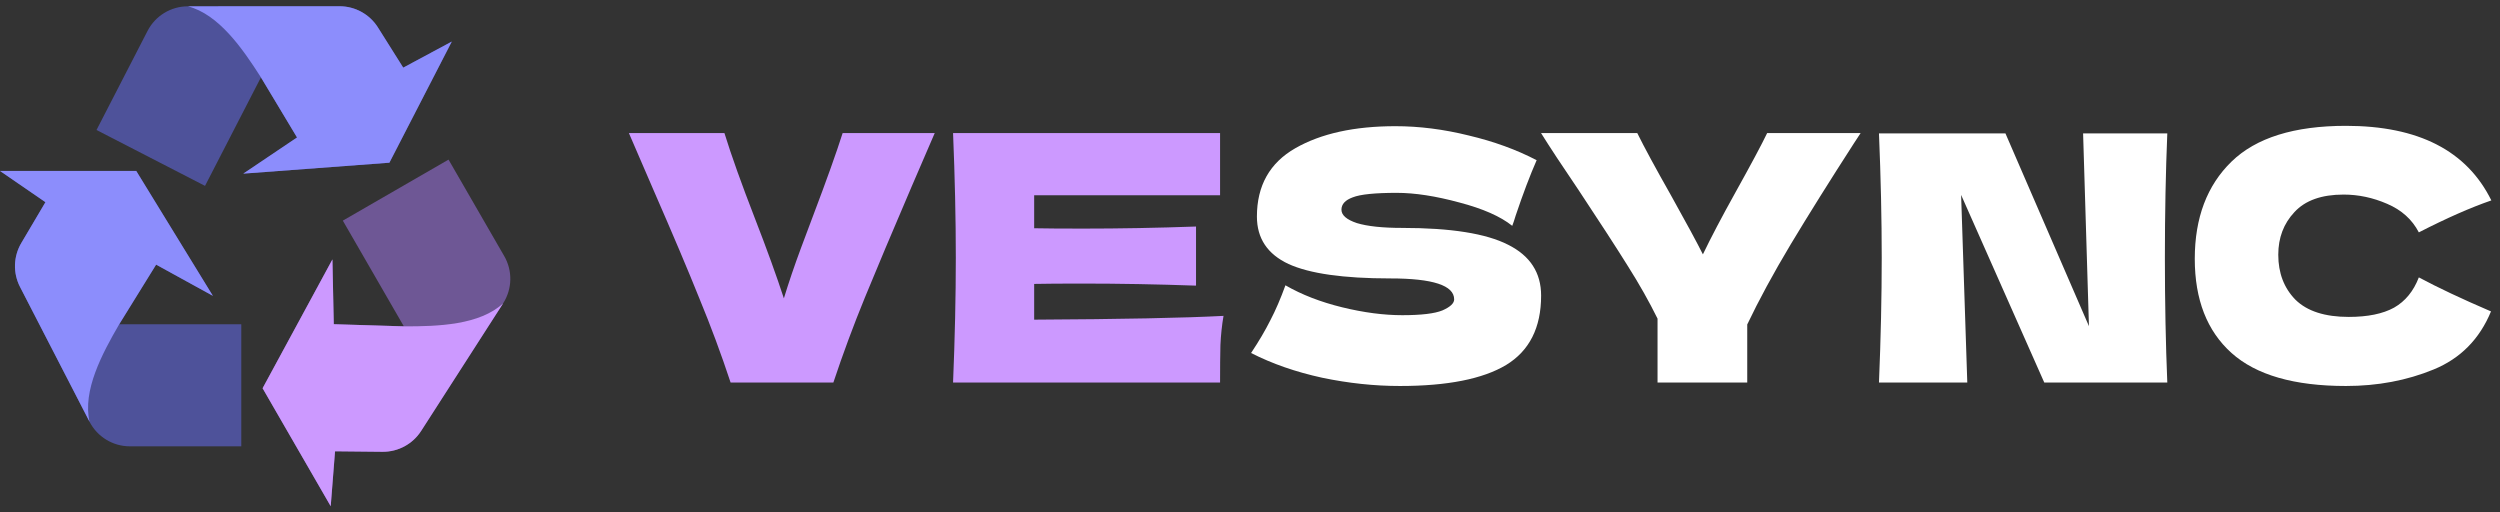
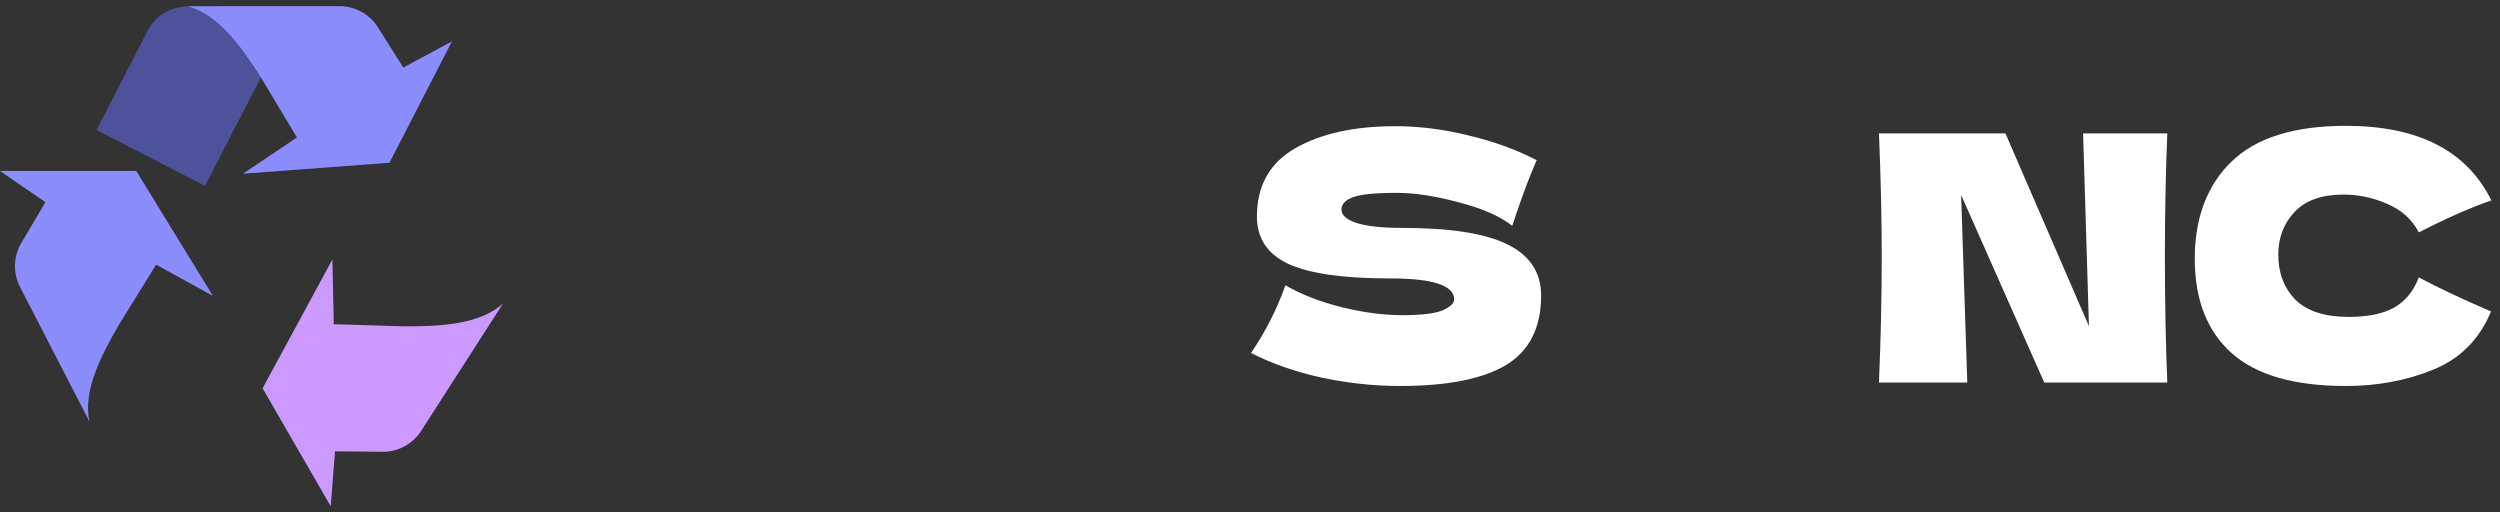
<svg xmlns="http://www.w3.org/2000/svg" width="200" height="41" viewBox="0 0 200 41" fill="none">
  <rect x="0" y="0" width="200" height="41" fill="#333333" stroke="none" />
-   <path d="M74.779 10.645L72.964 14.851C71.37 18.572 70.114 21.55 69.198 23.786C68.281 26.022 67.438 28.295 66.669 30.604H58.448C57.697 28.331 56.863 26.086 55.947 23.868C55.049 21.632 53.839 18.773 52.318 15.291C52.061 14.704 51.392 13.156 50.311 10.645H57.954C58.503 12.422 59.319 14.704 60.4 17.49C61.353 19.946 62.123 22.072 62.71 23.868C63.095 22.604 63.553 21.257 64.084 19.827C64.634 18.379 64.964 17.499 65.074 17.188C66.137 14.384 66.916 12.203 67.411 10.645H74.779Z" fill="#CC99FF" />
-   <path d="M82.733 25.573C89.698 25.536 94.747 25.435 97.881 25.27C97.753 26.022 97.67 26.801 97.634 27.607C97.615 28.395 97.606 29.394 97.606 30.604H76.245C76.391 27.048 76.465 23.722 76.465 20.624C76.465 17.527 76.391 14.2 76.245 10.645H97.606V15.621H82.733V18.26C83.613 18.278 84.914 18.288 86.637 18.288C89.551 18.288 92.566 18.233 95.682 18.122V22.851C92.566 22.741 89.551 22.686 86.637 22.686C84.914 22.686 83.613 22.695 82.733 22.714V25.573Z" fill="#CC99FF" />
  <path d="M100.086 28.24C100.709 27.305 101.222 26.434 101.625 25.628C102.047 24.822 102.45 23.887 102.835 22.824C104.136 23.575 105.648 24.162 107.371 24.583C109.094 25.005 110.698 25.215 112.182 25.215C113.703 25.215 114.776 25.087 115.399 24.831C116.022 24.556 116.333 24.262 116.333 23.951C116.333 22.833 114.629 22.274 111.22 22.274C107.481 22.274 104.768 21.889 103.082 21.119C101.396 20.331 100.553 19.066 100.553 17.325C100.553 14.851 101.579 13.027 103.632 11.854C105.685 10.681 108.352 10.095 111.632 10.095C113.538 10.095 115.49 10.342 117.488 10.837C119.504 11.314 121.319 11.973 122.932 12.816C122.4 14.026 121.841 15.502 121.255 17.243C121.145 17.609 121.053 17.884 120.98 18.067C120.045 17.316 118.634 16.693 116.746 16.198C114.858 15.685 113.19 15.428 111.742 15.428C110.001 15.428 108.828 15.547 108.223 15.786C107.618 16.006 107.316 16.335 107.316 16.775C107.316 17.215 107.728 17.573 108.553 17.848C109.396 18.104 110.606 18.233 112.182 18.233C116.068 18.233 118.89 18.681 120.65 19.58C122.409 20.459 123.289 21.816 123.289 23.648C123.289 26.214 122.354 28.066 120.485 29.202C118.615 30.32 115.784 30.879 111.99 30.879C109.955 30.879 107.884 30.659 105.776 30.219C103.669 29.761 101.772 29.101 100.086 28.24Z" fill="white" />
-   <path d="M148.851 10.645L148.329 11.442C146.368 14.484 144.681 17.179 143.27 19.525C141.877 21.852 140.713 23.997 139.779 25.958V30.604H132.603V25.49C131.925 24.116 131.128 22.705 130.211 21.257C129.295 19.79 127.994 17.783 126.307 15.236C124.988 13.293 123.98 11.763 123.283 10.645H130.981C131.531 11.763 132.429 13.421 133.675 15.621C134.922 17.857 135.774 19.433 136.232 20.349C136.874 19.011 137.735 17.371 138.816 15.428C140.081 13.156 140.933 11.561 141.373 10.645H148.851Z" fill="white" />
  <path d="M173.384 10.672C173.256 13.77 173.191 17.087 173.191 20.624C173.191 24.18 173.256 27.506 173.384 30.604H163.542L156.889 15.593L157.383 30.604H150.318C150.465 27.048 150.538 23.722 150.538 20.624C150.538 17.545 150.465 14.228 150.318 10.672H160.435L167.116 26.095L166.648 10.672H173.384Z" fill="white" />
  <path d="M187.678 30.879C183.536 30.879 180.485 29.999 178.523 28.24C176.562 26.48 175.582 23.969 175.582 20.707C175.582 17.426 176.562 14.833 178.523 12.927C180.485 11.02 183.536 10.067 187.678 10.067C193.47 10.067 197.346 12.056 199.308 16.033C197.658 16.601 195.724 17.453 193.507 18.59C192.975 17.564 192.132 16.803 190.977 16.308C189.841 15.813 188.677 15.566 187.486 15.566C185.726 15.566 184.416 16.033 183.555 16.968C182.693 17.884 182.262 19.021 182.262 20.377C182.262 21.843 182.721 23.044 183.637 23.978C184.572 24.895 185.992 25.353 187.898 25.353C189.42 25.353 190.629 25.105 191.527 24.611C192.425 24.098 193.085 23.291 193.507 22.191C195.01 22.998 196.934 23.905 199.28 24.913C198.364 27.131 196.833 28.68 194.689 29.559C192.544 30.439 190.208 30.879 187.678 30.879Z" fill="white" />
-   <path d="M3.634 16.175L0 13.677H10.901L17.032 23.669L12.49 21.171L9.538 25.94H19.303V35.706H10.39C9.03 35.706 7.784 34.946 7.161 33.737L1.602 22.956C1.029 21.846 1.067 20.518 1.703 19.442L3.634 16.175Z" fill="#4E529A" />
  <path d="M3.634 16.175L0 13.677H10.901L17.032 23.669L12.49 21.171L9.538 25.94C8.139 28.346 6.605 31.247 7.161 33.737L1.602 22.956C1.029 21.846 1.067 20.518 1.703 19.442L3.634 16.175Z" fill="#8C8DFC" />
  <path d="M32.259 5.411L36.144 3.325L31.152 13.016L19.461 13.891L23.762 10.997L20.874 6.189L16.402 14.87L7.721 10.399L11.803 2.475C12.425 1.266 13.671 0.506 15.031 0.505L27.161 0.5C28.411 0.499 29.573 1.141 30.238 2.199L32.259 5.411Z" fill="#4E529A" />
  <path d="M32.259 5.411L36.144 3.325L31.152 13.016L19.461 13.891L23.762 10.997L20.874 6.189C19.376 3.844 17.5 1.151 15.031 0.505L27.161 0.5C28.411 0.499 29.573 1.141 30.238 2.199L32.259 5.411Z" fill="#8C8DFC" />
-   <path d="M26.803 36.104L26.457 40.5L21.007 31.06L26.594 20.753L26.702 25.936L32.308 26.108L27.426 17.651L35.883 12.769L40.339 20.488C41.019 21.666 40.984 23.125 40.249 24.269L33.692 34.473C33.017 35.525 31.848 36.155 30.598 36.143L26.803 36.104Z" fill="#6E5795" />
  <path d="M26.803 36.104L26.457 40.5L21.007 31.06L26.594 20.753L26.702 25.936L32.308 26.108C35.091 26.117 38.371 25.995 40.249 24.269L33.692 34.473C33.017 35.525 31.848 36.155 30.598 36.143L26.803 36.104Z" fill="#CC99FF" />
</svg>